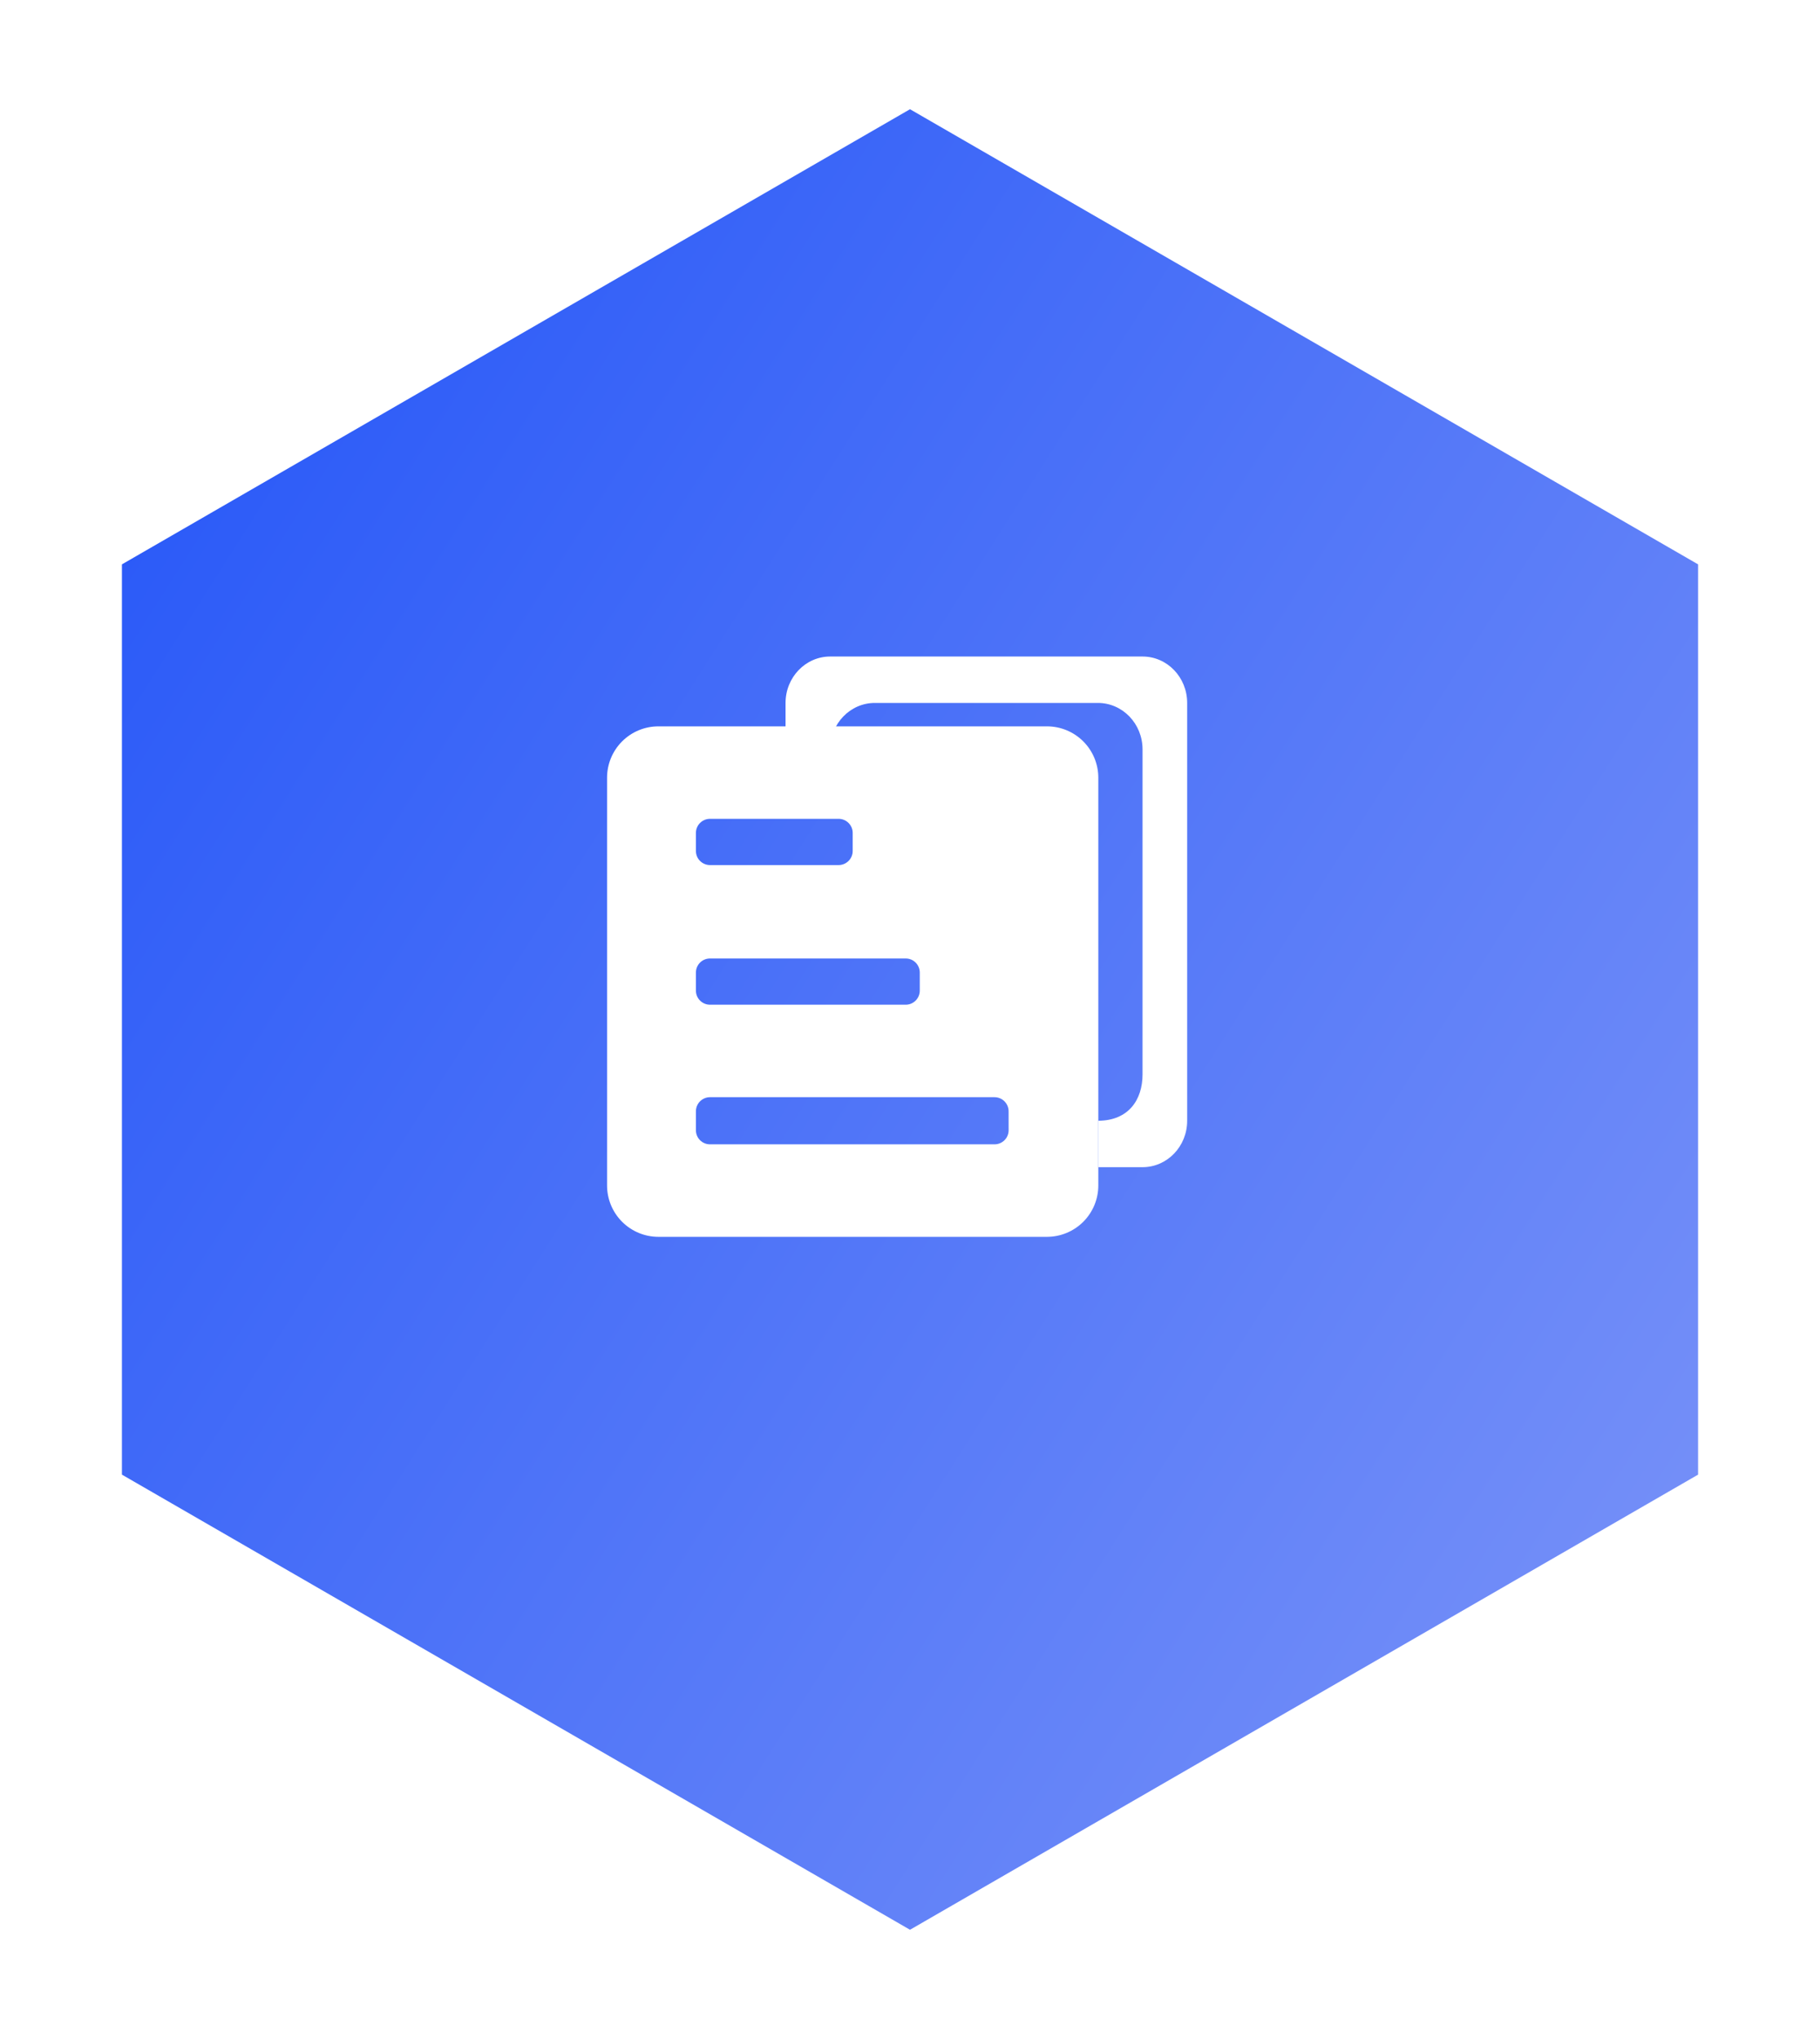
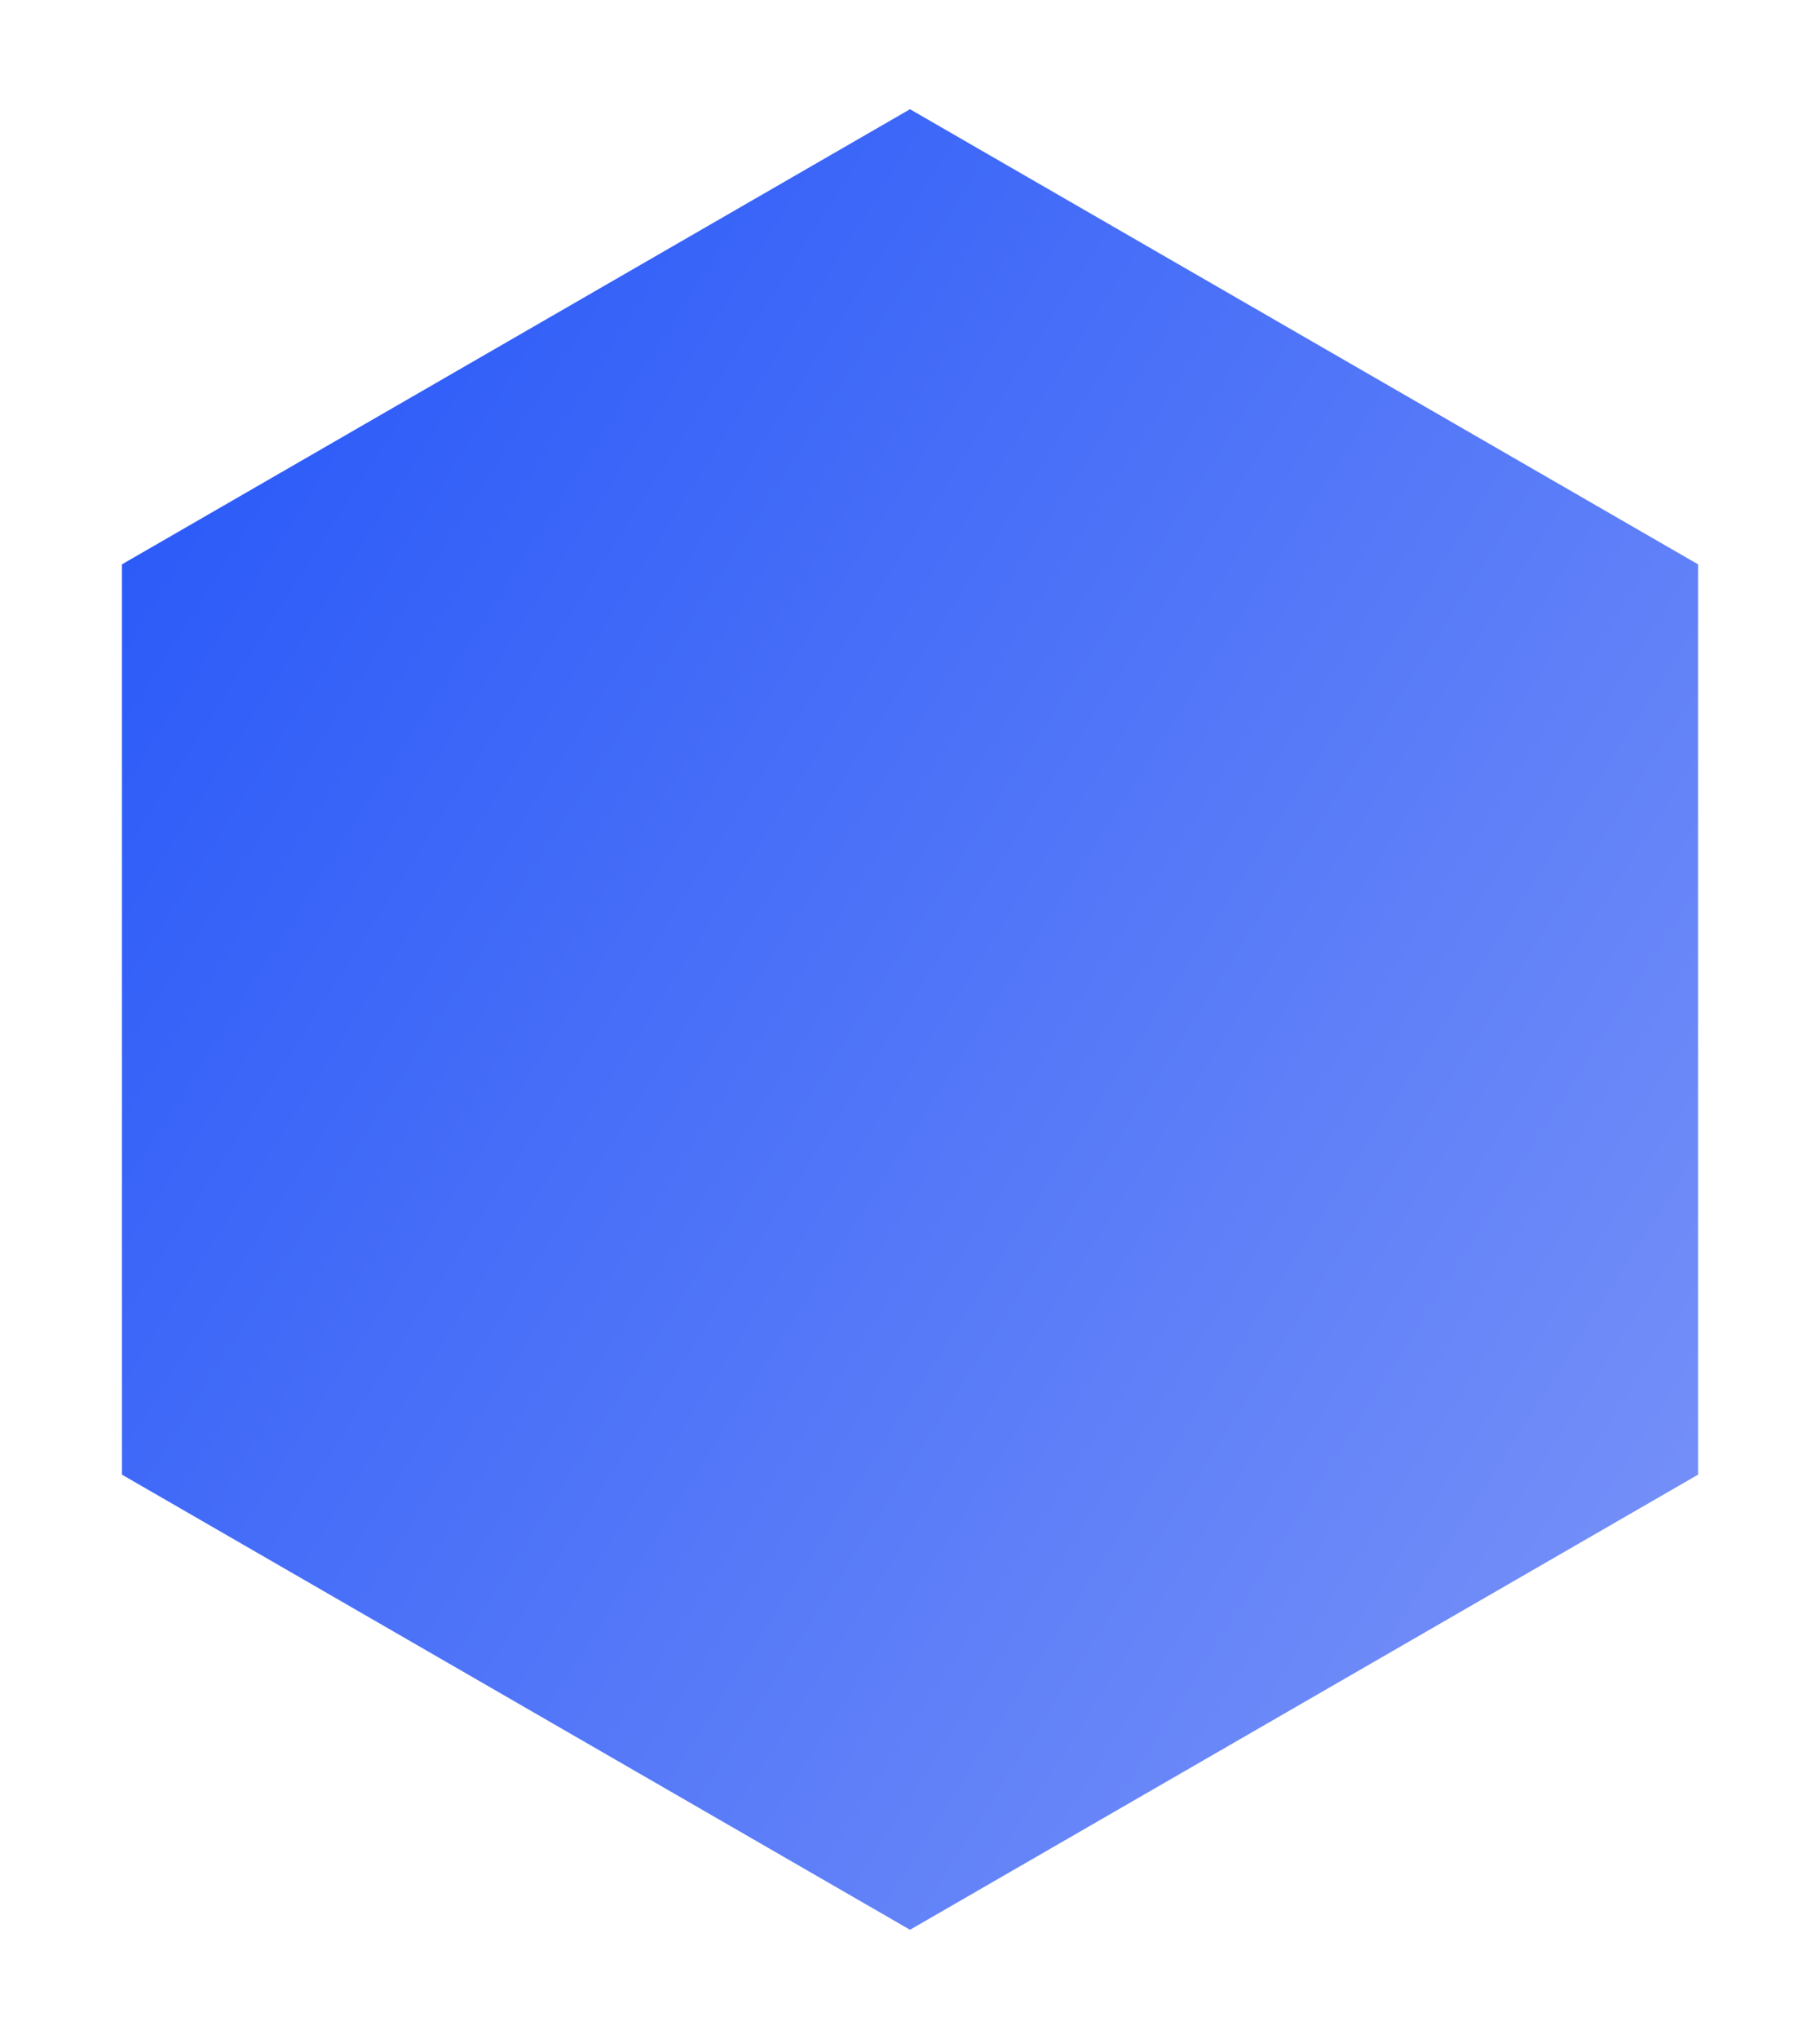
<svg xmlns="http://www.w3.org/2000/svg" width="100" height="112" viewBox="0 0 100 112" fill="none">
  <g filter="url(#filter0_d_206_2)">
    <path d="M50 2L93.301 27V77L50 102L6.699 77V27L50 2Z" fill="url(#paint0_linear_206_2)" />
  </g>
-   <path d="M57.527 39.898H36.176C35.428 39.898 34.71 40.195 34.181 40.724C33.652 41.253 33.355 41.971 33.355 42.719V65.116C33.355 65.864 33.652 66.582 34.181 67.111C34.71 67.64 35.428 67.938 36.176 67.938H57.527C58.275 67.937 58.992 67.64 59.521 67.111C60.05 66.582 60.347 65.864 60.347 65.116V42.719C60.347 41.971 60.05 41.253 59.521 40.724C58.992 40.195 58.275 39.898 57.527 39.898ZM38.237 45.752C38.237 45.547 38.318 45.35 38.463 45.205C38.608 45.06 38.805 44.978 39.01 44.978H46.077C46.282 44.978 46.479 45.059 46.624 45.205C46.77 45.35 46.851 45.547 46.851 45.752V46.743C46.851 46.948 46.77 47.145 46.624 47.29C46.479 47.435 46.282 47.517 46.077 47.517H39.01C38.805 47.517 38.608 47.435 38.463 47.29C38.318 47.145 38.237 46.948 38.237 46.743V45.752ZM38.237 53.422C38.237 53.217 38.318 53.02 38.463 52.874C38.609 52.729 38.806 52.648 39.011 52.648H49.763C49.864 52.647 49.965 52.667 50.059 52.706C50.153 52.745 50.239 52.802 50.31 52.874C50.382 52.946 50.44 53.032 50.478 53.126C50.517 53.22 50.537 53.321 50.537 53.422V54.413C50.537 54.514 50.517 54.615 50.478 54.709C50.44 54.803 50.382 54.889 50.31 54.961C50.239 55.033 50.153 55.09 50.059 55.129C49.965 55.168 49.864 55.188 49.763 55.188H39.01C38.805 55.187 38.608 55.106 38.463 54.96C38.318 54.815 38.237 54.618 38.237 54.413V53.422ZM55.419 62.083C55.419 62.288 55.338 62.485 55.193 62.63C55.047 62.775 54.85 62.857 54.645 62.857H39.01C38.805 62.857 38.608 62.775 38.463 62.63C38.318 62.485 38.237 62.288 38.237 62.083V61.042C38.237 60.837 38.318 60.64 38.463 60.495C38.609 60.349 38.806 60.268 39.011 60.268H54.644C54.849 60.268 55.046 60.349 55.191 60.495C55.336 60.64 55.418 60.837 55.418 61.042L55.419 62.083Z" fill="white" />
-   <path d="M62.777 36.062H45.614C44.26 36.062 43.162 37.204 43.162 38.612V41.163H45.614C45.614 39.754 46.711 38.612 48.066 38.612H60.325C61.68 38.612 62.777 39.754 62.777 41.163V59.013C62.777 60.414 62.006 61.552 60.347 61.562V64.112H62.777C64.133 64.112 65.229 62.971 65.229 61.562V38.612C65.229 37.204 64.133 36.062 62.777 36.062Z" fill="white" />
  <defs>
    <filter id="filter0_d_206_2" x="0.699" y="0" width="98.602" height="112" filterUnits="userSpaceOnUse" color-interpolation-filters="sRGB">
      <feFlood flood-opacity="0" result="BackgroundImageFix" />
      <feColorMatrix in="SourceAlpha" type="matrix" values="0 0 0 0 0 0 0 0 0 0 0 0 0 0 0 0 0 0 127 0" result="hardAlpha" />
      <feOffset dy="4" />
      <feGaussianBlur stdDeviation="3" />
      <feColorMatrix type="matrix" values="0 0 0 0 0.357 0 0 0 0 0.49 0 0 0 0 0.976 0 0 0 0.45 0" />
      <feBlend mode="normal" in2="BackgroundImageFix" result="effect1_dropShadow_206_2" />
      <feBlend mode="normal" in="SourceGraphic" in2="effect1_dropShadow_206_2" result="shape" />
    </filter>
    <linearGradient id="paint0_linear_206_2" x1="6.70724e-07" y1="37.294" x2="88.725" y2="93.667" gradientUnits="userSpaceOnUse">
      <stop stop-color="#2C5BF8" />
      <stop offset="1" stop-color="#7791F8" />
    </linearGradient>
  </defs>
</svg>